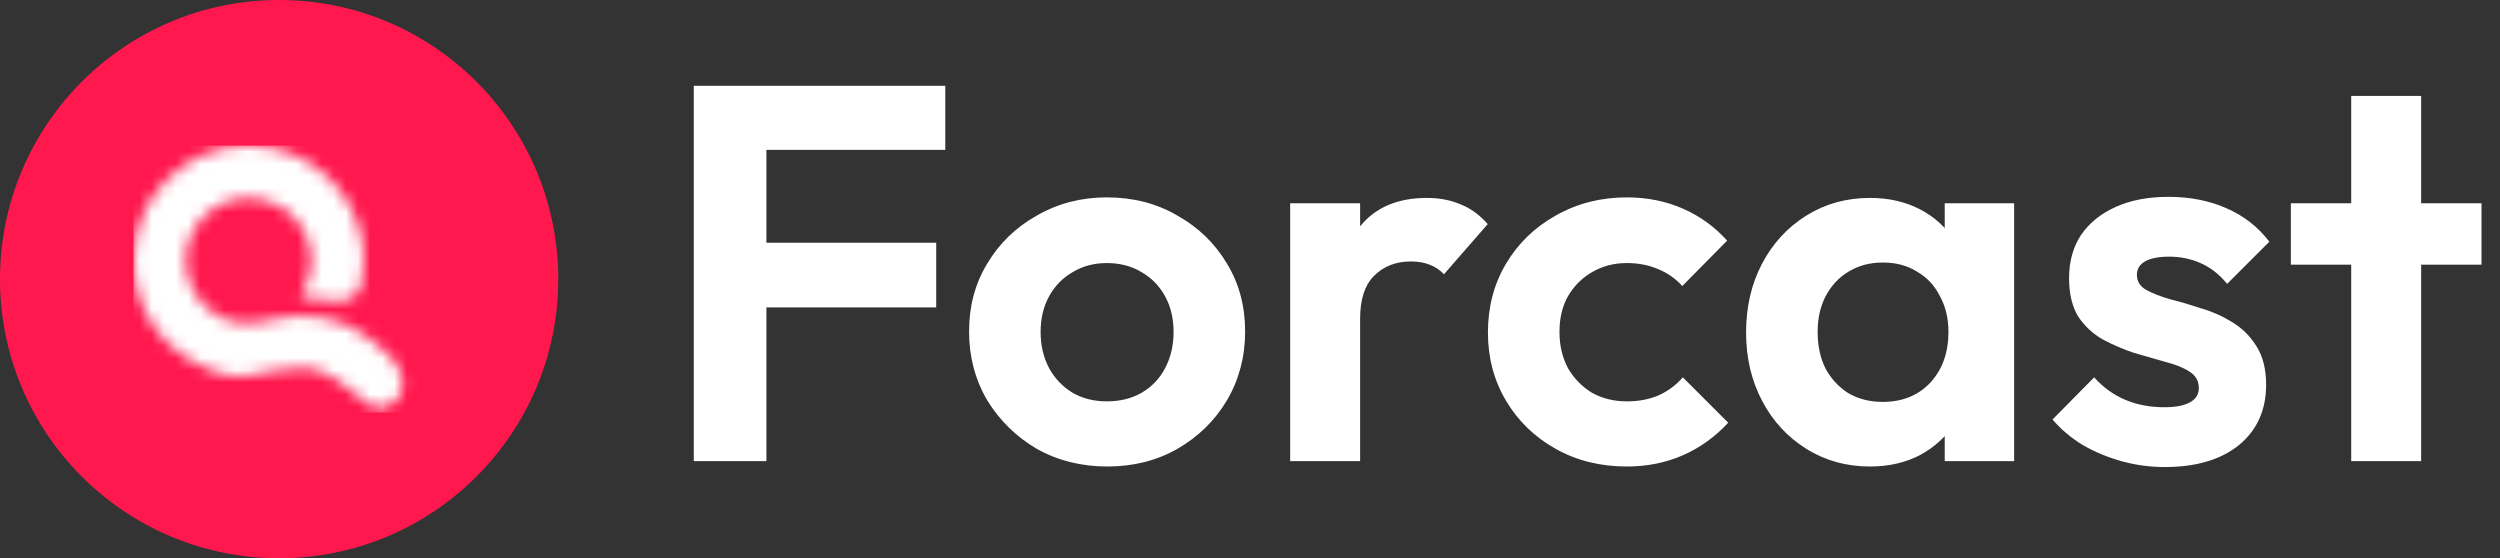
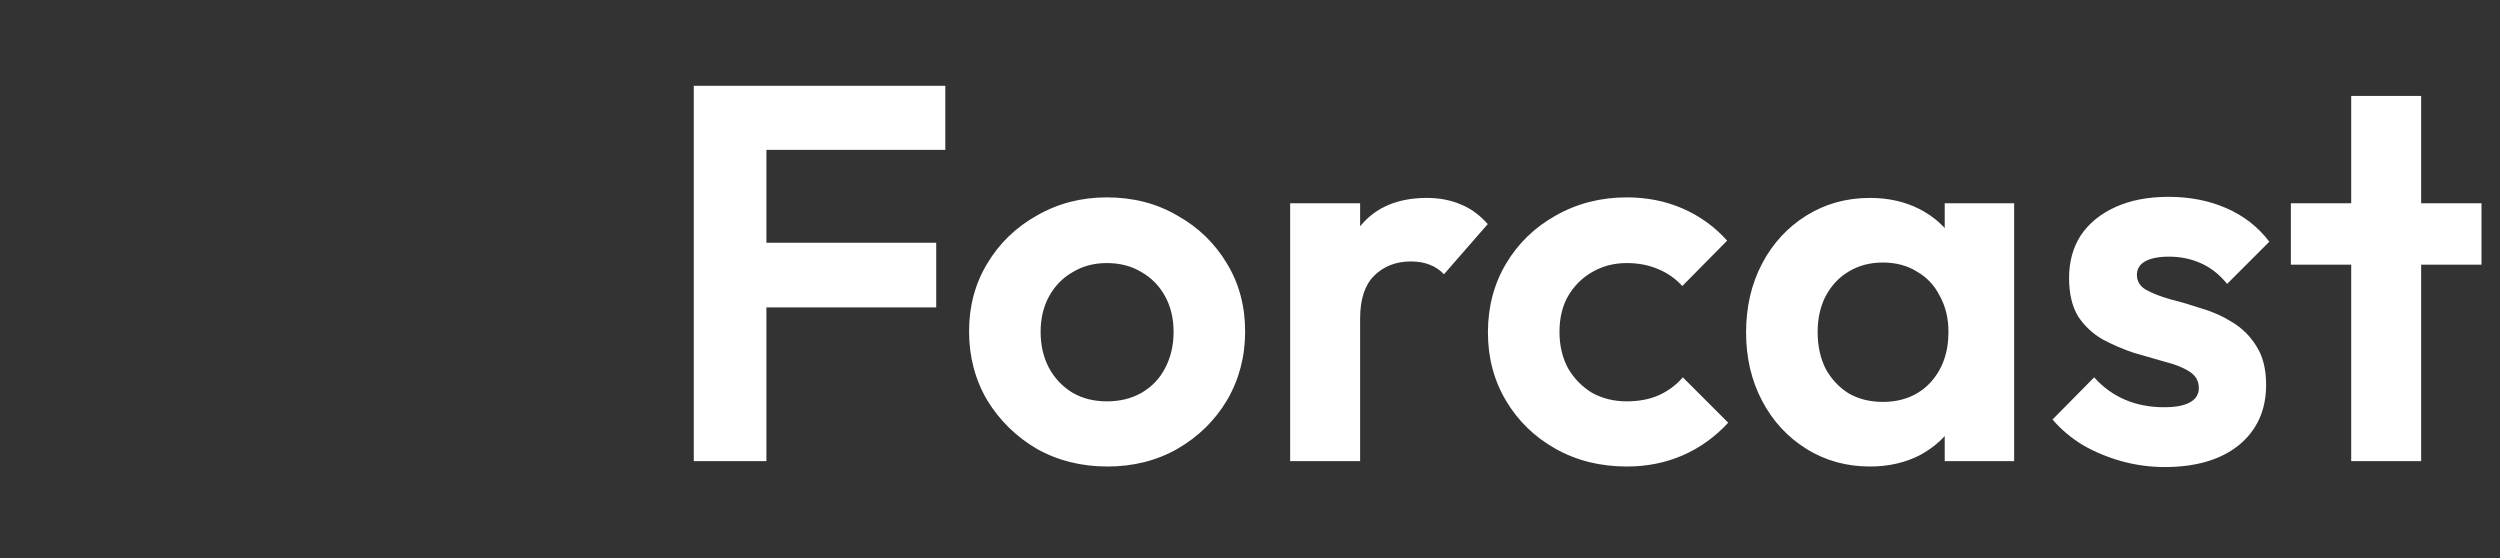
<svg xmlns="http://www.w3.org/2000/svg" width="206" height="46" viewBox="0 0 206 46" fill="none">
  <rect x="0" y="0" width="206" height="46" fill="#333333" stroke="none" />
  <path d="M57.168 38V7.068H63.152V38H57.168ZM61.568 25.328V20.004H77.144V25.328H61.568ZM61.568 12.348V7.068H77.892V12.348H61.568ZM91.247 38.44C89.106 38.44 87.17 37.956 85.439 36.988C83.738 35.991 82.374 34.656 81.347 32.984C80.35 31.283 79.851 29.391 79.851 27.308C79.851 25.225 80.35 23.363 81.347 21.72C82.344 20.048 83.708 18.728 85.439 17.76C87.17 16.763 89.091 16.264 91.203 16.264C93.374 16.264 95.31 16.763 97.011 17.76C98.742 18.728 100.106 20.048 101.103 21.72C102.1 23.363 102.599 25.225 102.599 27.308C102.599 29.391 102.1 31.283 101.103 32.984C100.106 34.656 98.742 35.991 97.011 36.988C95.31 37.956 93.388 38.44 91.247 38.44ZM91.203 33.072C92.288 33.072 93.242 32.837 94.063 32.368C94.914 31.869 95.559 31.195 95.999 30.344C96.468 29.464 96.703 28.467 96.703 27.352C96.703 26.237 96.468 25.255 95.999 24.404C95.53 23.553 94.884 22.893 94.063 22.424C93.242 21.925 92.288 21.676 91.203 21.676C90.147 21.676 89.208 21.925 88.387 22.424C87.566 22.893 86.92 23.553 86.451 24.404C85.982 25.255 85.747 26.237 85.747 27.352C85.747 28.467 85.982 29.464 86.451 30.344C86.92 31.195 87.566 31.869 88.387 32.368C89.208 32.837 90.147 33.072 91.203 33.072ZM106.31 38V16.748H112.074V38H106.31ZM112.074 26.252L109.83 24.756C110.094 22.145 110.856 20.092 112.118 18.596C113.379 17.071 115.198 16.308 117.574 16.308C118.6 16.308 119.524 16.484 120.346 16.836C121.167 17.159 121.915 17.701 122.59 18.464L118.982 22.6C118.659 22.248 118.263 21.984 117.794 21.808C117.354 21.632 116.84 21.544 116.254 21.544C115.022 21.544 114.01 21.94 113.218 22.732C112.455 23.495 112.074 24.668 112.074 26.252ZM134.045 38.44C131.874 38.44 129.924 37.956 128.193 36.988C126.462 36.02 125.098 34.7 124.101 33.028C123.104 31.356 122.605 29.479 122.605 27.396C122.605 25.284 123.104 23.392 124.101 21.72C125.098 20.048 126.462 18.728 128.193 17.76C129.953 16.763 131.904 16.264 134.045 16.264C135.717 16.264 137.257 16.572 138.665 17.188C140.073 17.804 141.29 18.684 142.317 19.828L138.621 23.568C138.064 22.952 137.389 22.483 136.597 22.16C135.834 21.837 134.984 21.676 134.045 21.676C132.989 21.676 132.036 21.925 131.185 22.424C130.364 22.893 129.704 23.553 129.205 24.404C128.736 25.225 128.501 26.208 128.501 27.352C128.501 28.467 128.736 29.464 129.205 30.344C129.704 31.195 130.364 31.869 131.185 32.368C132.036 32.837 132.989 33.072 134.045 33.072C135.013 33.072 135.878 32.911 136.641 32.588C137.433 32.236 138.108 31.737 138.665 31.092L142.405 34.832C141.32 36.005 140.073 36.9 138.665 37.516C137.257 38.132 135.717 38.44 134.045 38.44ZM154.085 38.44C152.149 38.44 150.403 37.956 148.849 36.988C147.294 36.02 146.077 34.7 145.197 33.028C144.317 31.356 143.877 29.479 143.877 27.396C143.877 25.284 144.317 23.392 145.197 21.72C146.077 20.048 147.294 18.728 148.849 17.76C150.403 16.792 152.149 16.308 154.085 16.308C155.61 16.308 156.974 16.616 158.177 17.232C159.379 17.848 160.333 18.713 161.037 19.828C161.77 20.913 162.166 22.145 162.225 23.524V31.18C162.166 32.588 161.77 33.835 161.037 34.92C160.333 36.005 159.379 36.871 158.177 37.516C156.974 38.132 155.61 38.44 154.085 38.44ZM155.141 33.116C156.754 33.116 158.059 32.588 159.057 31.532C160.054 30.447 160.553 29.053 160.553 27.352C160.553 26.237 160.318 25.255 159.849 24.404C159.409 23.524 158.778 22.849 157.957 22.38C157.165 21.881 156.226 21.632 155.141 21.632C154.085 21.632 153.146 21.881 152.325 22.38C151.533 22.849 150.902 23.524 150.433 24.404C149.993 25.255 149.773 26.237 149.773 27.352C149.773 28.496 149.993 29.508 150.433 30.388C150.902 31.239 151.533 31.913 152.325 32.412C153.146 32.881 154.085 33.116 155.141 33.116ZM160.245 38V32.28L161.169 27.088L160.245 21.984V16.748H165.965V38H160.245ZM178.368 38.484C177.165 38.484 175.977 38.323 174.804 38C173.66 37.677 172.604 37.237 171.636 36.68C170.668 36.093 169.832 35.389 169.128 34.568L172.56 31.092C173.293 31.913 174.144 32.529 175.112 32.94C176.08 33.351 177.15 33.556 178.324 33.556C179.262 33.556 179.966 33.424 180.436 33.16C180.934 32.896 181.184 32.5 181.184 31.972C181.184 31.385 180.92 30.931 180.392 30.608C179.893 30.285 179.233 30.021 178.412 29.816C177.59 29.581 176.725 29.332 175.816 29.068C174.936 28.775 174.085 28.408 173.264 27.968C172.442 27.499 171.768 26.868 171.24 26.076C170.741 25.255 170.492 24.199 170.492 22.908C170.492 21.559 170.814 20.385 171.46 19.388C172.134 18.391 173.088 17.613 174.32 17.056C175.552 16.499 177.004 16.22 178.676 16.22C180.436 16.22 182.02 16.528 183.428 17.144C184.865 17.76 186.053 18.684 186.992 19.916L183.516 23.392C182.87 22.6 182.137 22.028 181.316 21.676C180.524 21.324 179.658 21.148 178.72 21.148C177.869 21.148 177.209 21.28 176.74 21.544C176.3 21.808 176.08 22.175 176.08 22.644C176.08 23.172 176.329 23.583 176.828 23.876C177.356 24.169 178.03 24.433 178.852 24.668C179.673 24.873 180.524 25.123 181.404 25.416C182.313 25.68 183.164 26.061 183.956 26.56C184.777 27.059 185.437 27.719 185.936 28.54C186.464 29.361 186.728 30.417 186.728 31.708C186.728 33.791 185.98 35.448 184.484 36.68C182.988 37.883 180.949 38.484 178.368 38.484ZM193.739 38V7.904H199.503V38H193.739ZM188.767 21.808V16.748H204.475V21.808H188.767Z" fill="white" />
-   <circle cx="23" cy="23" r="23" fill="#FF184E" />
  <mask id="mask0_10273_135" style="mask-type:luminance" maskUnits="userSpaceOnUse" x="11" y="12" width="23" height="22">
-     <path d="M25.389 13.365C28.133 15.027 29.967 18.041 29.967 21.483C29.967 22.175 29.893 22.849 29.752 23.498C29.522 24.564 28.338 24.998 27.275 24.756C26.473 24.573 25.651 24.481 24.823 24.481C24.778 24.481 24.751 24.43 24.776 24.393C25.34 23.563 25.669 22.563 25.669 21.483C25.669 19.631 24.698 18.007 23.238 17.091C22.809 16.821 22.337 16.612 21.834 16.477C21.403 16.361 20.951 16.3 20.483 16.3C17.62 16.3 15.299 18.621 15.299 21.485C15.299 23.423 16.362 25.114 17.937 26.003C20.542 27.473 22.235 26.006 24.822 26.006C26.192 26.006 27.544 26.299 28.79 26.873C30.09 27.473 30.982 28.395 31.93 29.173C33.025 30.072 33.677 31.817 32.713 32.854C32.65 32.921 32.587 32.987 32.524 33.053C31.952 33.648 31.045 33.76 30.37 33.286C28.493 31.967 27.169 30.304 24.823 30.304C21.041 30.304 20.123 32.201 15.788 29.726C12.928 28.092 11 25.013 11 21.483C11 16.338 15.097 12.15 20.207 12.004C20.299 12.001 20.391 12 20.483 12C21.735 12 22.93 12.243 24.024 12.683C24.5 12.874 24.955 13.103 25.389 13.365Z" fill="white" />
+     <path d="M25.389 13.365C29.967 22.175 29.893 22.849 29.752 23.498C29.522 24.564 28.338 24.998 27.275 24.756C26.473 24.573 25.651 24.481 24.823 24.481C24.778 24.481 24.751 24.43 24.776 24.393C25.34 23.563 25.669 22.563 25.669 21.483C25.669 19.631 24.698 18.007 23.238 17.091C22.809 16.821 22.337 16.612 21.834 16.477C21.403 16.361 20.951 16.3 20.483 16.3C17.62 16.3 15.299 18.621 15.299 21.485C15.299 23.423 16.362 25.114 17.937 26.003C20.542 27.473 22.235 26.006 24.822 26.006C26.192 26.006 27.544 26.299 28.79 26.873C30.09 27.473 30.982 28.395 31.93 29.173C33.025 30.072 33.677 31.817 32.713 32.854C32.65 32.921 32.587 32.987 32.524 33.053C31.952 33.648 31.045 33.76 30.37 33.286C28.493 31.967 27.169 30.304 24.823 30.304C21.041 30.304 20.123 32.201 15.788 29.726C12.928 28.092 11 25.013 11 21.483C11 16.338 15.097 12.15 20.207 12.004C20.299 12.001 20.391 12 20.483 12C21.735 12 22.93 12.243 24.024 12.683C24.5 12.874 24.955 13.103 25.389 13.365Z" fill="white" />
  </mask>
  <g mask="url(#mask0_10273_135)">
-     <path d="M32.529 12H13C11.895 12 11 12.895 11 14V32C11 33.105 11.895 34 13 34H32.529C33.633 34 34.529 33.105 34.529 32V14C34.529 12.895 33.633 12 32.529 12Z" fill="white" />
-   </g>
+     </g>
</svg>